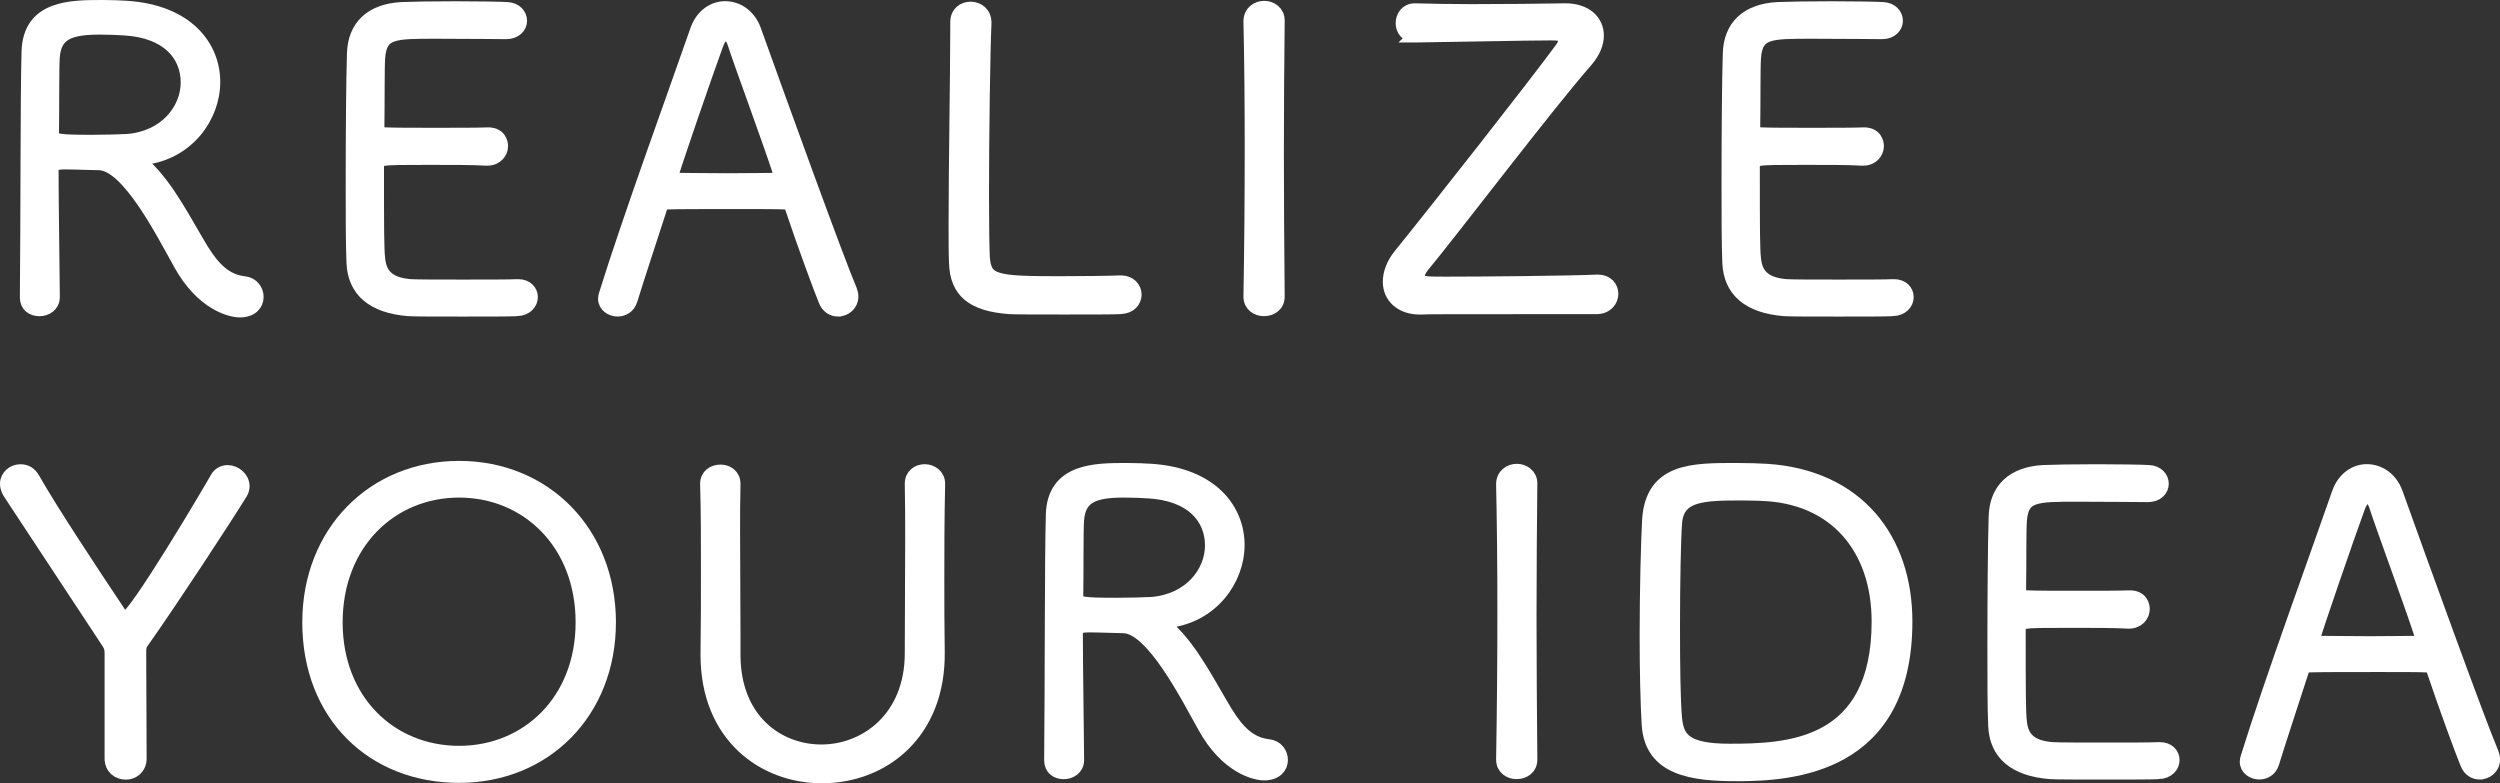
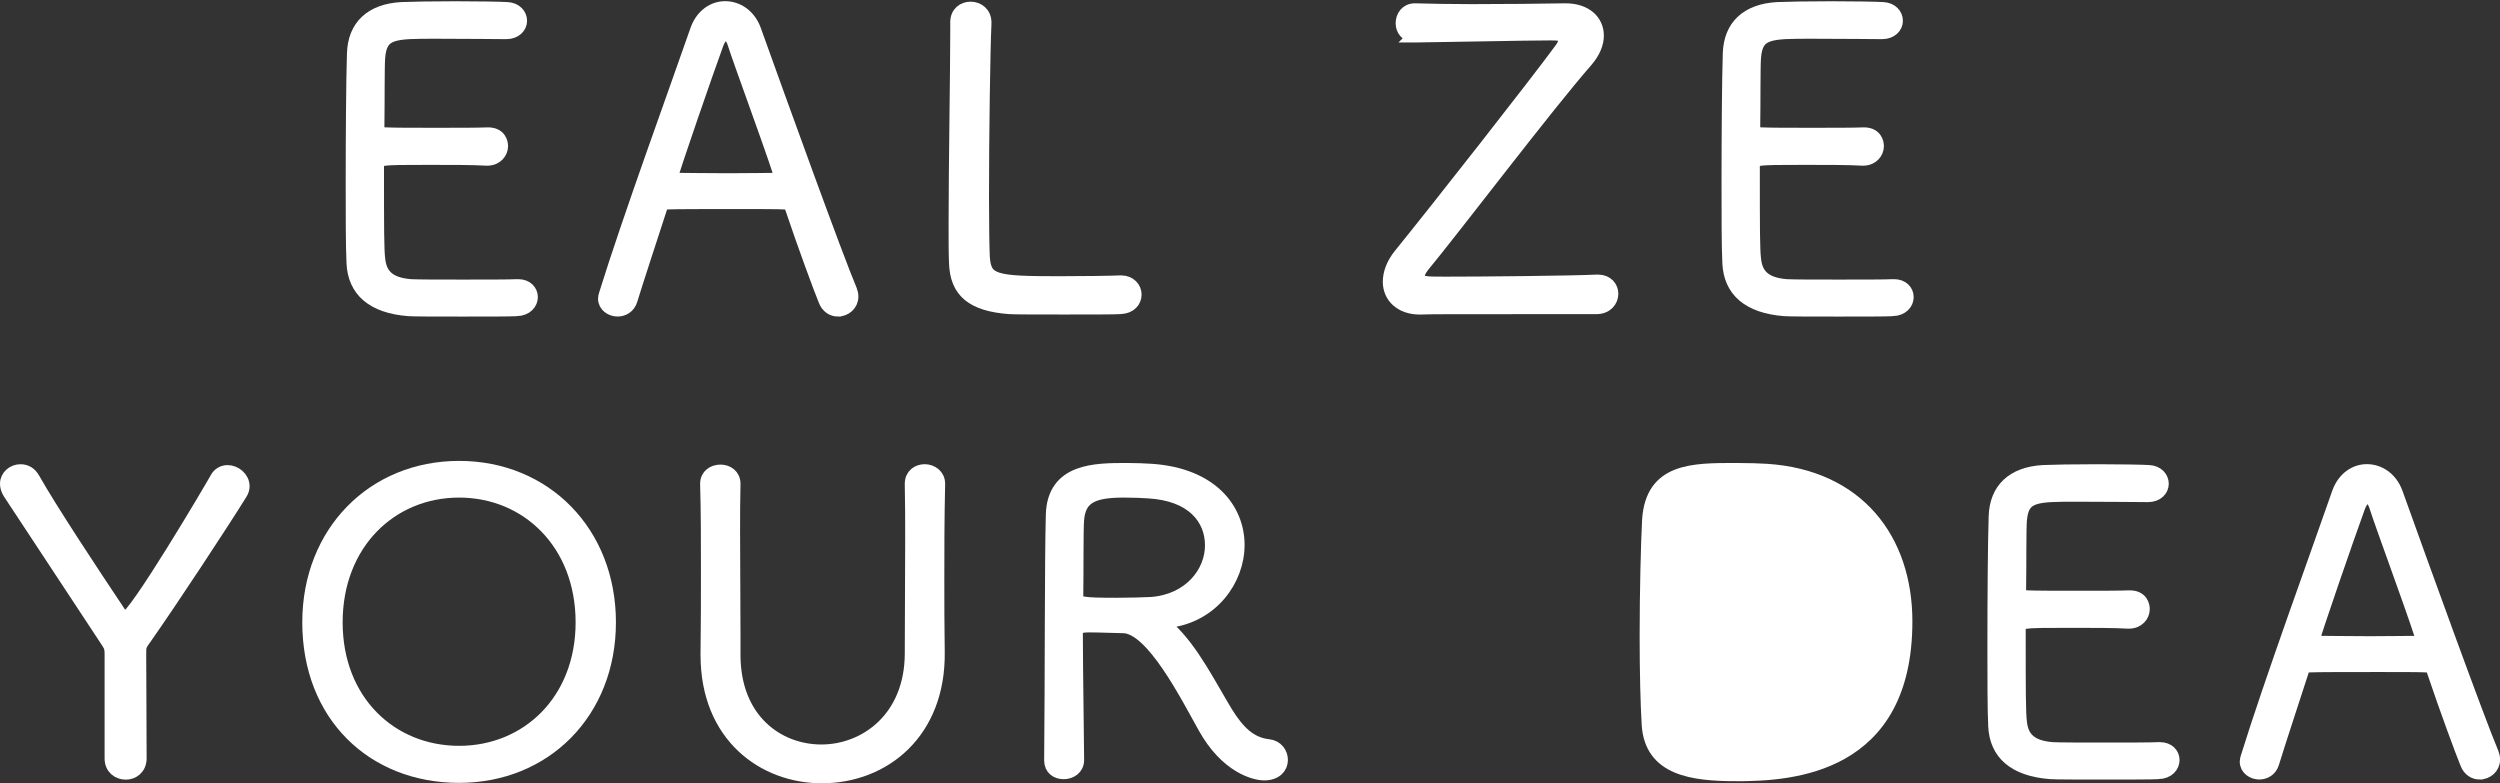
<svg xmlns="http://www.w3.org/2000/svg" id="_レイヤー_2" viewBox="0 0 556.19 174.26">
  <rect x="0" y="0" width="556.19" height="174.26" fill="#333333" stroke="none" />
  <defs>
    <style>.cls-1{fill:#fff;stroke:#fff;stroke-miterlimit:10;stroke-width:3px;}</style>
  </defs>
  <g id="_レイヤー_1-2">
-     <path class="cls-1" d="m31.31,35.63c0,.37.37.83,1.01,1.38,5.06,4.69,9.02,12.7,12.6,18.58,2.58,4.14,5.24,6.9,9.38,7.36,1.84.18,2.85,1.66,2.85,3.13,0,1.56-1.2,3.04-3.77,3.04-2.02,0-8.37-1.47-13.34-10.49-3.77-6.72-11.5-22.08-17.94-22.26-1.29,0-5.24-.18-7.63-.18-2.58,0-2.94.55-2.94,1.75,0,7.08.28,24.75.28,28.15,0,1.84-1.56,2.76-3.04,2.76s-2.85-.83-2.85-2.67c.18-17.57.09-44.71.37-54.65C6.56,1.5,15.76,1.5,22.84,1.5c2.02,0,4.05.09,5.43.18,13.43.92,19.23,8.74,19.23,16.56s-5.89,15.82-15.36,16.93c-.55,0-.83.18-.83.46Zm-3.68-29.25c-1.29-.09-3.31-.18-5.43-.18-6.81,0-10.03,1.29-10.4,6.53-.18,2.3-.09,11.68-.18,17.2,0,1.38,1.38,1.56,8.92,1.56,2.94,0,5.98-.09,7.73-.18,8.56-.64,13.43-6.9,13.43-12.97s-4.32-11.41-14.08-11.96Z" />
    <path class="cls-1" d="m114.93,68.84c-1.2.09-6.62.09-12.05.09s-10.76,0-11.96-.09c-8.1-.64-12.05-4.32-12.33-10.3-.18-3.86-.18-10.49-.18-17.75,0-10.95.09-23.09.28-28.89.18-5.98,3.86-9.57,10.67-9.94,1.75-.09,6.9-.18,11.96-.18s10.12.09,11.5.18c1.93.09,2.94,1.38,2.94,2.67s-1.1,2.58-3.13,2.58c-.46,0-9.2-.09-15.73-.09-9.29,0-12.24,0-12.7,5.61-.18,2.21-.09,9.94-.18,15.36,0,1.75.92,1.75,1.84,1.75,1.84.09,6.53.09,11.22.09s9.47,0,11.32-.09c2.85-.09,3.13,2.02,3.13,2.67,0,1.38-1.1,2.85-3.13,2.85h-.18c-2.85-.18-8-.18-12.79-.18-11.41,0-11.5,0-11.5,1.84,0,14.17,0,18.49.28,20.7.37,3.5,2.3,5.52,7.18,5.89,1.56.09,6.62.09,11.68.09s10.3,0,11.96-.09h.28c1.84,0,2.85,1.2,2.85,2.48s-1.01,2.67-3.22,2.76Z" />
    <path class="cls-1" d="m186.42,68.93c-1.1,0-2.3-.64-2.85-2.12-1.1-2.67-4.6-12.14-7.45-20.61-.28-.74-.55-1.1-1.47-1.1-1.47-.09-5.89-.09-10.58-.09-6.53,0-13.8,0-15.73.09-.83,0-1.2.55-1.38,1.1-2.39,7.36-5.24,16.01-6.62,20.51-.46,1.56-1.75,2.21-2.94,2.21-1.38,0-2.85-.92-2.85-2.48,0-.28.09-.64.18-.92,5.15-16.65,15.92-46.18,20.33-58.88,1.2-3.31,3.77-4.88,6.26-4.88,2.67,0,5.34,1.66,6.53,4.97,6.07,16.93,18.22,50.51,21.34,57.87.18.46.28.92.28,1.38,0,1.75-1.47,2.94-3.04,2.94Zm-12.88-30.27c-2.85-8.65-8.74-24.47-10.21-29.07-.46-1.38-1.1-2.02-1.84-2.02s-1.47.74-2.02,2.21c-1.93,5.24-10.12,28.89-10.12,29.62,0,.37.28.55,1.01.55,1.84,0,6.81.09,11.59.09s9.57-.09,10.95-.09c.64,0,.83-.18.83-.46s-.09-.55-.18-.83Z" />
    <path class="cls-1" d="m249.25,68.38c-1.2.09-6.81.09-12.42.09s-11.13,0-12.33-.09c-8.1-.64-11.68-3.5-11.87-9.94-.09-2.02-.09-4.97-.09-8.55,0-12.97.37-33.67.37-42.96v-2.02c0-2.02,1.47-3.04,3.04-3.04s3.13,1.1,3.13,3.13v.18c-.28,5.8-.55,25.02-.55,38.55,0,6.53.09,11.68.18,13.43.37,5.43,2.48,5.79,16.93,5.79,5.61,0,11.68-.09,13.52-.18h.28c1.93,0,3.04,1.38,3.04,2.76s-1.01,2.76-3.22,2.85Z" />
-     <path class="cls-1" d="m284.31,65.99c0,1.93-1.56,2.85-3.13,2.85-1.47,0-3.04-.92-3.04-2.85v-.09c.18-10.3.28-21.71.28-32.84,0-9.94-.09-19.69-.28-28.24v-.09c0-2.02,1.56-3.04,3.13-3.04,1.47,0,3.04,1.01,3.04,2.85v.09c-.09,8.92-.18,19.04-.18,29.53s.09,21.34.18,31.74v.09Z" />
    <path class="cls-1" d="m314.76,7.94c-1.84,0-2.76-1.38-2.76-2.76,0-1.47.92-2.94,2.76-2.94h.09c3.31.09,7.73.18,12.51.18,7.36,0,15.36-.09,20.79-.18h.18c4.32,0,6.99,2.39,6.99,5.7,0,1.66-.74,3.59-2.39,5.52-8.65,9.84-29.07,36.8-36.43,45.72-.64.83-1.01,1.56-1.01,2.21,0,1.66,1.29,1.66,6.07,1.66,8.09,0,27.69-.18,33.76-.46h.18c2.02,0,3.04,1.38,3.04,2.76,0,1.47-1.1,3.04-3.4,3.04h-7.64c-27.42,0-29.16,0-31.46.09h-.18c-4.14,0-6.72-2.48-6.72-5.79,0-1.84.74-3.96,2.39-5.98,8.28-10.21,30.17-38.09,35.69-45.63.64-.83,1.01-1.66,1.01-2.3,0-1.29-1.84-1.29-3.31-1.29-5.24,0-22.17.37-30.08.46h-.09Z" />
    <path class="cls-1" d="m421.02,68.84c-1.2.09-6.62.09-12.05.09s-10.76,0-11.96-.09c-8.1-.64-12.05-4.32-12.33-10.3-.18-3.86-.18-10.49-.18-17.75,0-10.95.09-23.09.28-28.89.18-5.98,3.86-9.57,10.67-9.94,1.75-.09,6.9-.18,11.96-.18s10.12.09,11.5.18c1.93.09,2.94,1.38,2.94,2.67s-1.1,2.58-3.13,2.58c-.46,0-9.2-.09-15.73-.09-9.29,0-12.24,0-12.7,5.61-.18,2.21-.09,9.94-.18,15.36,0,1.75.92,1.75,1.84,1.75,1.84.09,6.53.09,11.22.09s9.47,0,11.32-.09c2.85-.09,3.13,2.02,3.13,2.67,0,1.38-1.1,2.85-3.13,2.85h-.18c-2.85-.18-8-.18-12.79-.18-11.41,0-11.5,0-11.5,1.84,0,14.17,0,18.49.28,20.7.37,3.5,2.3,5.52,7.18,5.89,1.56.09,6.62.09,11.68.09s10.3,0,11.96-.09h.28c1.84,0,2.85,1.2,2.85,2.48s-1.01,2.67-3.22,2.76Z" />
    <path class="cls-1" d="m24.77,145.53c0-1.84-.37-2.02-1.29-3.5L2.14,109.65c-.46-.74-.64-1.38-.64-2.02,0-1.66,1.47-2.85,3.04-2.85,1.1,0,2.12.46,2.85,1.75,3.96,6.99,12.6,20.06,19.23,29.99.46.64.83,1.01,1.29,1.01,2.02,0,19.14-28.98,20.24-31,.55-1.1,1.56-1.56,2.48-1.56,1.66,0,3.4,1.38,3.4,3.22,0,.55-.18,1.1-.55,1.66-4.23,6.81-15.18,23.46-21.25,32.11-1.2,1.66-1.2,1.75-1.2,3.68,0,5.7.09,15.36.09,23.09,0,2.12-1.56,3.22-3.13,3.22-1.66,0-3.22-1.1-3.22-3.22v-23.18Z" />
    <path class="cls-1" d="m68.75,138.45c0-19.96,14.26-34.41,33.39-34.41s33.39,14.44,33.39,34.41-14.26,34.22-33.39,34.22-33.39-13.52-33.39-34.22Zm60.81,0c0-17.57-12.24-29.25-27.42-29.25s-27.41,11.68-27.41,29.25,12.24,28.98,27.41,28.98,27.42-11.5,27.42-28.98Z" />
    <path class="cls-1" d="m208.77,107.72c-.18,8.1-.18,14.63-.18,21.07,0,5.24,0,10.4.09,16.19.28,17.94-12.05,27.78-25.85,27.78-12.79,0-25.48-8.92-25.48-27.05v-.37c.09-6.07.09-12.42.09-18.86s0-12.7-.18-18.77v-.09c0-1.84,1.47-2.76,3.04-2.76,1.47,0,2.94.92,2.94,2.76v.09c-.09,3.5-.09,7.08-.09,10.67,0,7.54.09,15.09.09,22.63v4.69c0,14.35,9.66,21.43,19.5,21.43s20.05-7.36,20.05-21.8c0-8.28.09-16.74.09-25.11,0-4.23,0-8.37-.09-12.51v-.09c0-1.93,1.47-2.85,2.94-2.85s3.04,1.01,3.04,2.85v.09Z" />
    <path class="cls-1" d="m259.19,138.63c0,.37.37.83,1.01,1.38,5.06,4.69,9.02,12.7,12.6,18.58,2.58,4.14,5.24,6.9,9.38,7.36,1.84.18,2.85,1.66,2.85,3.13,0,1.56-1.2,3.04-3.77,3.04-2.02,0-8.37-1.47-13.34-10.49-3.77-6.72-11.5-22.08-17.94-22.26-1.29,0-5.24-.18-7.63-.18-2.58,0-2.94.55-2.94,1.75,0,7.08.28,24.75.28,28.15,0,1.84-1.56,2.76-3.04,2.76s-2.85-.83-2.85-2.67c.18-17.57.09-44.71.37-54.65.28-10.03,9.47-10.03,16.56-10.03,2.02,0,4.05.09,5.43.18,13.43.92,19.23,8.74,19.23,16.56s-5.89,15.82-15.36,16.93c-.55,0-.83.18-.83.46Zm-3.68-29.25c-1.29-.09-3.31-.18-5.43-.18-6.81,0-10.03,1.29-10.4,6.53-.18,2.3-.09,11.68-.18,17.2,0,1.38,1.38,1.56,8.92,1.56,2.94,0,5.98-.09,7.73-.18,8.56-.64,13.43-6.9,13.43-12.97s-4.32-11.41-14.08-11.96Z" />
-     <path class="cls-1" d="m340.52,168.99c0,1.93-1.56,2.85-3.13,2.85-1.47,0-3.04-.92-3.04-2.85v-.09c.18-10.3.28-21.71.28-32.84,0-9.94-.09-19.69-.28-28.24v-.09c0-2.02,1.56-3.04,3.13-3.04,1.47,0,3.04,1.01,3.04,2.85v.09c-.09,8.92-.18,19.04-.18,29.53s.09,21.34.18,31.74v.09Z" />
-     <path class="cls-1" d="m386.43,172.3c-9.94,0-19.04-1.2-19.69-11.04-.28-4.51-.46-11.96-.46-19.69,0-10.21.28-20.88.55-25.94.74-11.13,9.66-11.13,19.32-11.13,2.76,0,5.43.09,6.81.18,20.33,1.29,31,15.36,31,33.58,0,32.47-25.3,34.04-37.53,34.04Zm5.24-62.37c-.64,0-2.12-.09-3.77-.09-9.02,0-14.72.09-15.18,6.53-.28,3.68-.46,13.43-.46,23.09,0,8.37.09,16.56.46,20.42.46,4.42,2.12,7.08,12.05,7.08,12.79,0,33.12-.64,33.12-28.7,0-16.28-9.57-27.87-26.22-28.33Z" />
+     <path class="cls-1" d="m386.43,172.3c-9.94,0-19.04-1.2-19.69-11.04-.28-4.51-.46-11.96-.46-19.69,0-10.21.28-20.88.55-25.94.74-11.13,9.66-11.13,19.32-11.13,2.76,0,5.43.09,6.81.18,20.33,1.29,31,15.36,31,33.58,0,32.47-25.3,34.04-37.53,34.04Zm5.24-62.37Z" />
    <path class="cls-1" d="m480.17,171.84c-1.2.09-6.62.09-12.05.09s-10.76,0-11.96-.09c-8.1-.64-12.05-4.32-12.33-10.3-.18-3.86-.18-10.49-.18-17.75,0-10.95.09-23.09.28-28.89.18-5.98,3.86-9.57,10.67-9.94,1.75-.09,6.9-.18,11.96-.18s10.12.09,11.5.18c1.93.09,2.94,1.38,2.94,2.67s-1.1,2.58-3.13,2.58c-.46,0-9.2-.09-15.73-.09-9.29,0-12.24,0-12.7,5.61-.18,2.21-.09,9.94-.18,15.36,0,1.75.92,1.75,1.84,1.75,1.84.09,6.53.09,11.22.09s9.47,0,11.32-.09c2.85-.09,3.13,2.02,3.13,2.67,0,1.38-1.1,2.85-3.13,2.85h-.18c-2.85-.18-8-.18-12.79-.18-11.41,0-11.5,0-11.5,1.84,0,14.17,0,18.49.28,20.7.37,3.5,2.3,5.52,7.18,5.89,1.56.09,6.62.09,11.68.09s10.3,0,11.96-.09h.28c1.84,0,2.85,1.2,2.85,2.48s-1.01,2.67-3.22,2.76Z" />
    <path class="cls-1" d="m551.66,171.93c-1.1,0-2.3-.64-2.85-2.12-1.1-2.67-4.6-12.14-7.45-20.61-.28-.74-.55-1.1-1.47-1.1-1.47-.09-5.89-.09-10.58-.09-6.53,0-13.8,0-15.73.09-.83,0-1.2.55-1.38,1.1-2.39,7.36-5.24,16.01-6.62,20.51-.46,1.56-1.75,2.21-2.94,2.21-1.38,0-2.85-.92-2.85-2.48,0-.28.09-.64.18-.92,5.15-16.65,15.92-46.18,20.33-58.88,1.2-3.31,3.77-4.88,6.26-4.88,2.67,0,5.34,1.66,6.53,4.97,6.07,16.93,18.22,50.51,21.34,57.87.18.46.28.92.28,1.38,0,1.75-1.47,2.94-3.04,2.94Zm-12.88-30.27c-2.85-8.65-8.74-24.47-10.21-29.07-.46-1.38-1.1-2.02-1.84-2.02s-1.47.74-2.02,2.21c-1.93,5.24-10.12,28.89-10.12,29.62,0,.37.28.55,1.01.55,1.84,0,6.81.09,11.59.09s9.57-.09,10.95-.09c.64,0,.83-.18.83-.46s-.09-.55-.18-.83Z" />
  </g>
</svg>